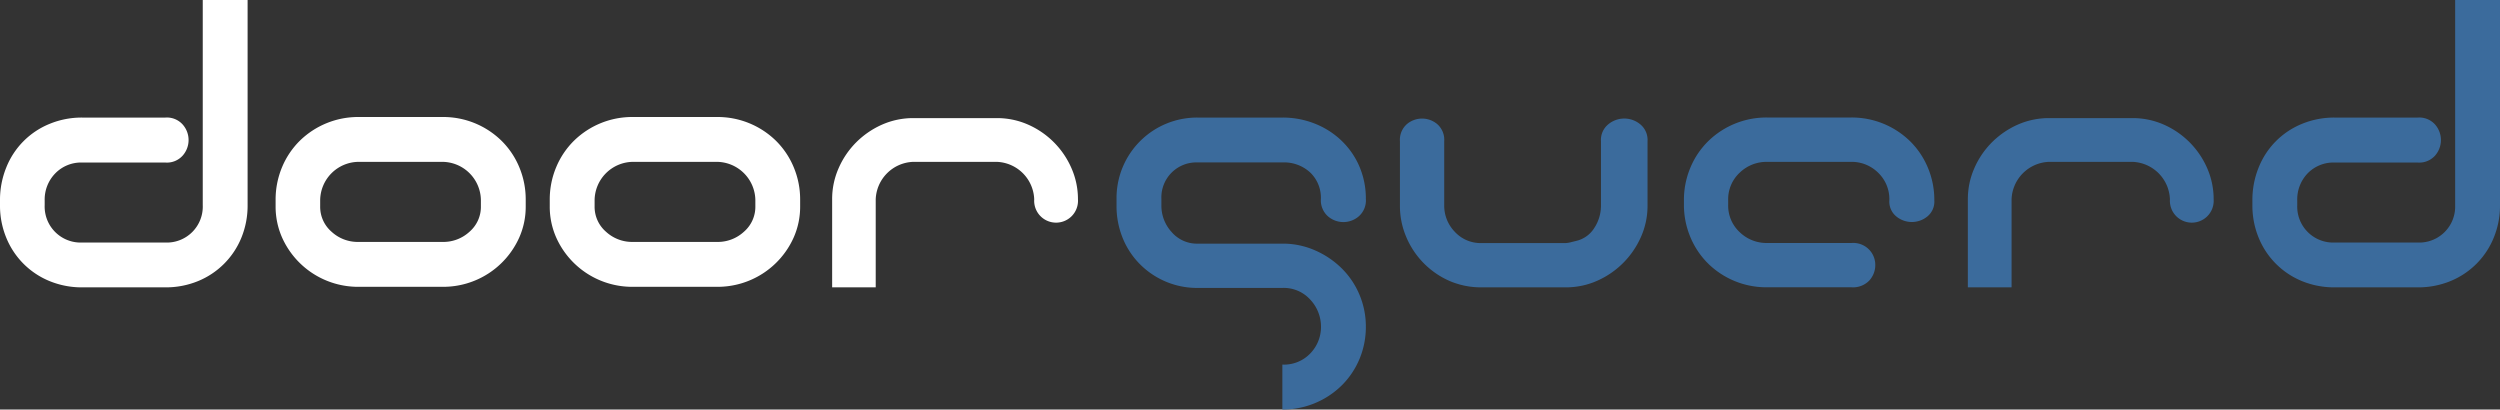
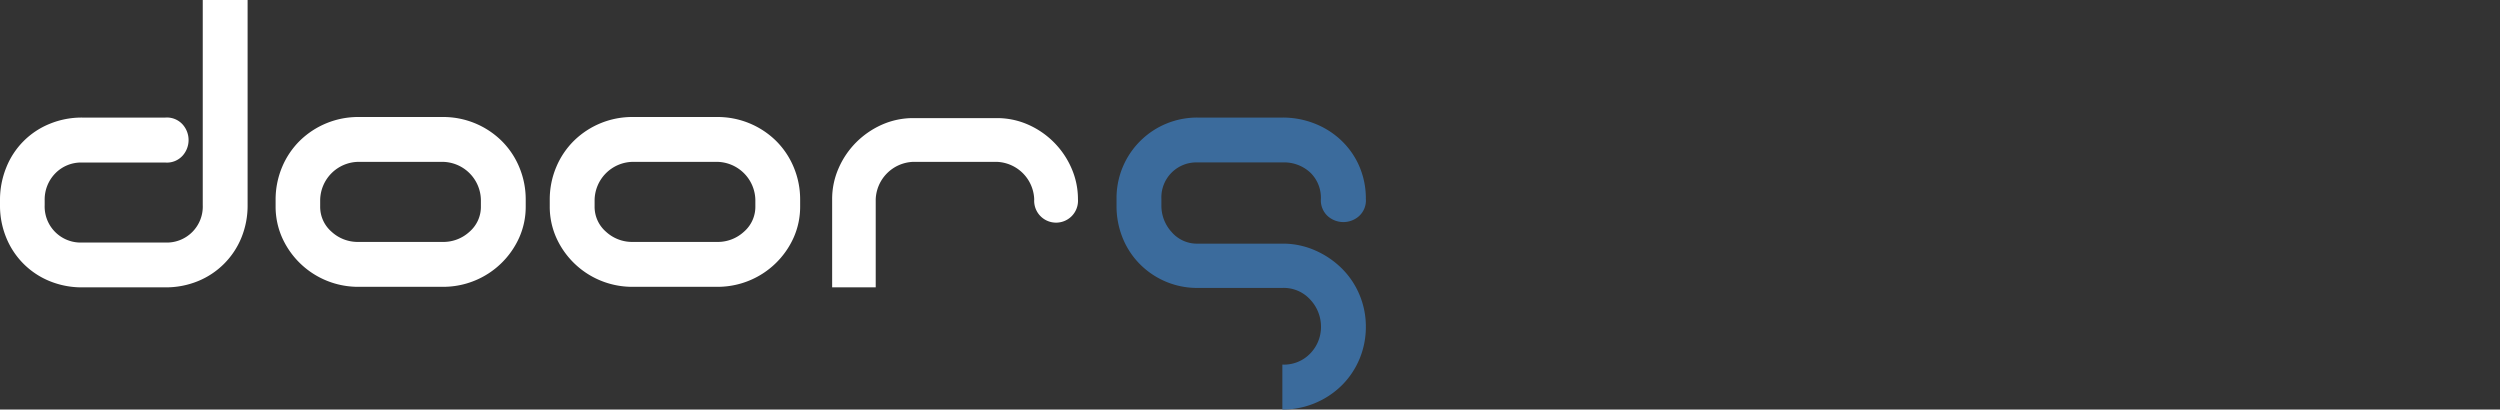
<svg xmlns="http://www.w3.org/2000/svg" id="Layer_1" data-name="Layer 1" viewBox="0 0 700 114.66">
  <rect x="0" y="0" width="700" height="114.66" fill="#333333" stroke="none" />
  <path d="M119.33,250.19V307.6a23.73,23.73,0,0,1-1.74,9.14,22.16,22.16,0,0,1-12.17,12.17,23.73,23.73,0,0,1-9.14,1.74H73.06a23.66,23.66,0,0,1-9.14-1.74,22.07,22.07,0,0,1-12.17-12.17A23.55,23.55,0,0,1,50,307.6v-1.28a24.13,24.13,0,0,1,1.75-9.22,21.91,21.91,0,0,1,12.17-12.24,23.48,23.48,0,0,1,9.14-1.75H96.28a5.93,5.93,0,0,1,4.92,2,6.56,6.56,0,0,1,0,8.59,5.91,5.91,0,0,1-4.92,2H73.06a10.08,10.08,0,0,0-7.55,3,10.48,10.48,0,0,0-3,7.63v1.28a10.08,10.08,0,0,0,10.5,10.49H96.28a10.07,10.07,0,0,0,10.49-10.49V250.19Z" transform="translate(-50 -250.19)" style="fill:#fff" />
  <path d="M174,330.5h-23.7A23.3,23.3,0,0,1,129,316.74a21.37,21.37,0,0,1-1.83-8.83v-1.74a23.46,23.46,0,0,1,1.83-9.23,22.58,22.58,0,0,1,5-7.39,23.36,23.36,0,0,1,16.38-6.6H174a23.31,23.31,0,0,1,16.37,6.6,22.43,22.43,0,0,1,5,7.39,23.29,23.29,0,0,1,1.83,9.23v1.74a21.21,21.21,0,0,1-1.83,8.83A23.31,23.31,0,0,1,174,330.5Zm-34.35-22.59a9.23,9.23,0,0,0,3.18,7.16,10.8,10.8,0,0,0,7.47,2.86H174a10.8,10.8,0,0,0,7.47-2.86,9.23,9.23,0,0,0,3.18-7.16v-1.74A10.86,10.86,0,0,0,174,295.51h-23.7a10.86,10.86,0,0,0-10.65,10.66Z" transform="translate(-50 -250.19)" style="fill:#fff" />
  <path d="M250.84,330.5H227.15a23.3,23.3,0,0,1-21.39-13.76,21.21,21.21,0,0,1-1.83-8.83v-1.74a23.29,23.29,0,0,1,1.83-9.23,22.58,22.58,0,0,1,5-7.39,23.31,23.31,0,0,1,16.38-6.6h23.69a23.36,23.36,0,0,1,16.38,6.6,22.58,22.58,0,0,1,5,7.39,23.29,23.29,0,0,1,1.83,9.23v1.74a21.21,21.21,0,0,1-1.83,8.83,23.33,23.33,0,0,1-21.39,13.76Zm-34.35-22.59a9.23,9.23,0,0,0,3.18,7.16,10.8,10.8,0,0,0,7.48,2.86h23.69a10.8,10.8,0,0,0,7.47-2.86,9.24,9.24,0,0,0,3.19-7.16v-1.74a10.88,10.88,0,0,0-10.66-10.66H227.15a10.86,10.86,0,0,0-10.66,10.66Z" transform="translate(-50 -250.19)" style="fill:#fff" />
  <path d="M283,307.91V306a21.38,21.38,0,0,1,1.83-8.75,23.48,23.48,0,0,1,4.93-7.23,23.93,23.93,0,0,1,7.23-4.94,21.54,21.54,0,0,1,8.75-1.82h23.38a21.52,21.52,0,0,1,8.74,1.82A23.58,23.58,0,0,1,350,297.26a21.55,21.55,0,0,1,1.83,8.75,6.12,6.12,0,0,1-1.91,4.85,6.15,6.15,0,0,1-8.43,0,6.12,6.12,0,0,1-1.91-4.85,10.88,10.88,0,0,0-10.49-10.5H305.7A10.9,10.9,0,0,0,295.2,306v24.64H283Z" transform="translate(-50 -250.19)" style="fill:#fff" />
  <path d="M419.88,341.63a11.05,11.05,0,0,0-2.95-7.48,10,10,0,0,0-7.87-3.34H385.37a22.55,22.55,0,0,1-16.14-6.6,22.09,22.09,0,0,1-4.85-7.31,23.56,23.56,0,0,1-1.75-9.15v-1.9a22.54,22.54,0,0,1,22.74-22.74h23.69a24.1,24.1,0,0,1,9.22,1.75,22.83,22.83,0,0,1,7.48,4.85,22,22,0,0,1,4.93,7.23,22.77,22.77,0,0,1,1.75,8.91,5.93,5.93,0,0,1-2,4.93,6.6,6.6,0,0,1-8.59,0,6,6,0,0,1-2-4.93,9.79,9.79,0,0,0-2.95-7.32,10.78,10.78,0,0,0-7.87-2.86H385.37a9.79,9.79,0,0,0-10.18,10.18v1.9a10.89,10.89,0,0,0,2.86,7.4,9.32,9.32,0,0,0,7.32,3.26h23.69a22.29,22.29,0,0,1,9.22,1.91,24.47,24.47,0,0,1,7.48,5.09,22.64,22.64,0,0,1,4.93,7.39,22.91,22.91,0,0,1,1.75,8.83,23.29,23.29,0,0,1-1.75,9,22.79,22.79,0,0,1-4.93,7.4,23.54,23.54,0,0,1-16.7,6.83V352.28a10.2,10.2,0,0,0,7.87-3.18A10.66,10.66,0,0,0,419.88,341.63Z" transform="translate(-50 -250.19)" style="fill:#3b6b9c" />
-   <path d="M488.41,318.25a8.25,8.25,0,0,0,1.75-.32l1.28-.31a8.15,8.15,0,0,0,5-3.66,11.32,11.32,0,0,0,1.83-6.21v-18a5.64,5.64,0,0,1,2.07-4.77,7,7,0,0,1,8.91,0,5.66,5.66,0,0,1,2.06,4.77v18a21.35,21.35,0,0,1-1.83,8.75,24,24,0,0,1-12.32,12.33,21.54,21.54,0,0,1-8.75,1.82H464.88a22.33,22.33,0,0,1-9.07-1.82,23.29,23.29,0,0,1-12.08-12.33,22.13,22.13,0,0,1-1.75-8.75v-18a5.86,5.86,0,0,1,1.91-4.77,6.58,6.58,0,0,1,8.58,0,5.83,5.83,0,0,1,1.91,4.77v18a10.47,10.47,0,0,0,2.94,7.32,9.85,9.85,0,0,0,7.56,3.18h23.53Z" transform="translate(-50 -250.19)" style="fill:#3b6b9c" />
-   <path d="M533.89,307.44a10.14,10.14,0,0,0,3.26,7.79,10.81,10.81,0,0,0,7.56,3H568.4a6.15,6.15,0,0,1,6.68,6.2,6.4,6.4,0,0,1-1.67,4.3,6.3,6.3,0,0,1-5,1.9H544.71a23.24,23.24,0,0,1-16.38-6.59,22.62,22.62,0,0,1-5-7.4,23.27,23.27,0,0,1-1.83-9.22v-1.12a23.27,23.27,0,0,1,1.83-9.22,22.48,22.48,0,0,1,5-7.39,23.31,23.31,0,0,1,16.38-6.6H568.4a23.36,23.36,0,0,1,16.38,6.6,22.48,22.48,0,0,1,5,7.39,23.27,23.27,0,0,1,1.83,9.22,5.36,5.36,0,0,1-2,4.54,6.86,6.86,0,0,1-8.59,0,5.36,5.36,0,0,1-2-4.54,10.27,10.27,0,0,0-3.18-7.79,10.51,10.51,0,0,0-7.47-3H544.71a10.81,10.81,0,0,0-7.56,3,10.16,10.16,0,0,0-3.26,7.79Z" transform="translate(-50 -250.19)" style="fill:#3b6b9c" />
-   <path d="M601,307.91V306a21.38,21.38,0,0,1,1.83-8.75,23.48,23.48,0,0,1,4.93-7.23,23.93,23.93,0,0,1,7.23-4.94,21.54,21.54,0,0,1,8.75-1.82h23.38a21.52,21.52,0,0,1,8.74,1.82A23.58,23.58,0,0,1,668,297.26a21.54,21.54,0,0,1,1.82,8.75,6.11,6.11,0,0,1-1.9,4.85,6.15,6.15,0,0,1-8.43,0,6.12,6.12,0,0,1-1.91-4.85,10.88,10.88,0,0,0-10.49-10.5H623.74a10.88,10.88,0,0,0-10.5,10.5v24.64H601Z" transform="translate(-50 -250.19)" style="fill:#3b6b9c" />
-   <path d="M750,250.19V307.6a23.55,23.55,0,0,1-1.75,9.14,22.1,22.1,0,0,1-12.16,12.17,23.74,23.74,0,0,1-9.15,1.74H703.73a23.74,23.74,0,0,1-9.15-1.74,22.1,22.1,0,0,1-12.16-12.17,23.55,23.55,0,0,1-1.75-9.14v-1.28a24.13,24.13,0,0,1,1.75-9.22,21.93,21.93,0,0,1,12.16-12.24,23.56,23.56,0,0,1,9.15-1.75h23.21a5.94,5.94,0,0,1,4.93,2,6.6,6.6,0,0,1,0,8.59,5.92,5.92,0,0,1-4.93,2H703.73a10.1,10.1,0,0,0-7.56,3,10.51,10.51,0,0,0-2.94,7.63v1.28a10.07,10.07,0,0,0,10.5,10.49h23.21a10.07,10.07,0,0,0,10.5-10.49V250.19Z" transform="translate(-50 -250.19)" style="fill:#3b6b9c" />
</svg>